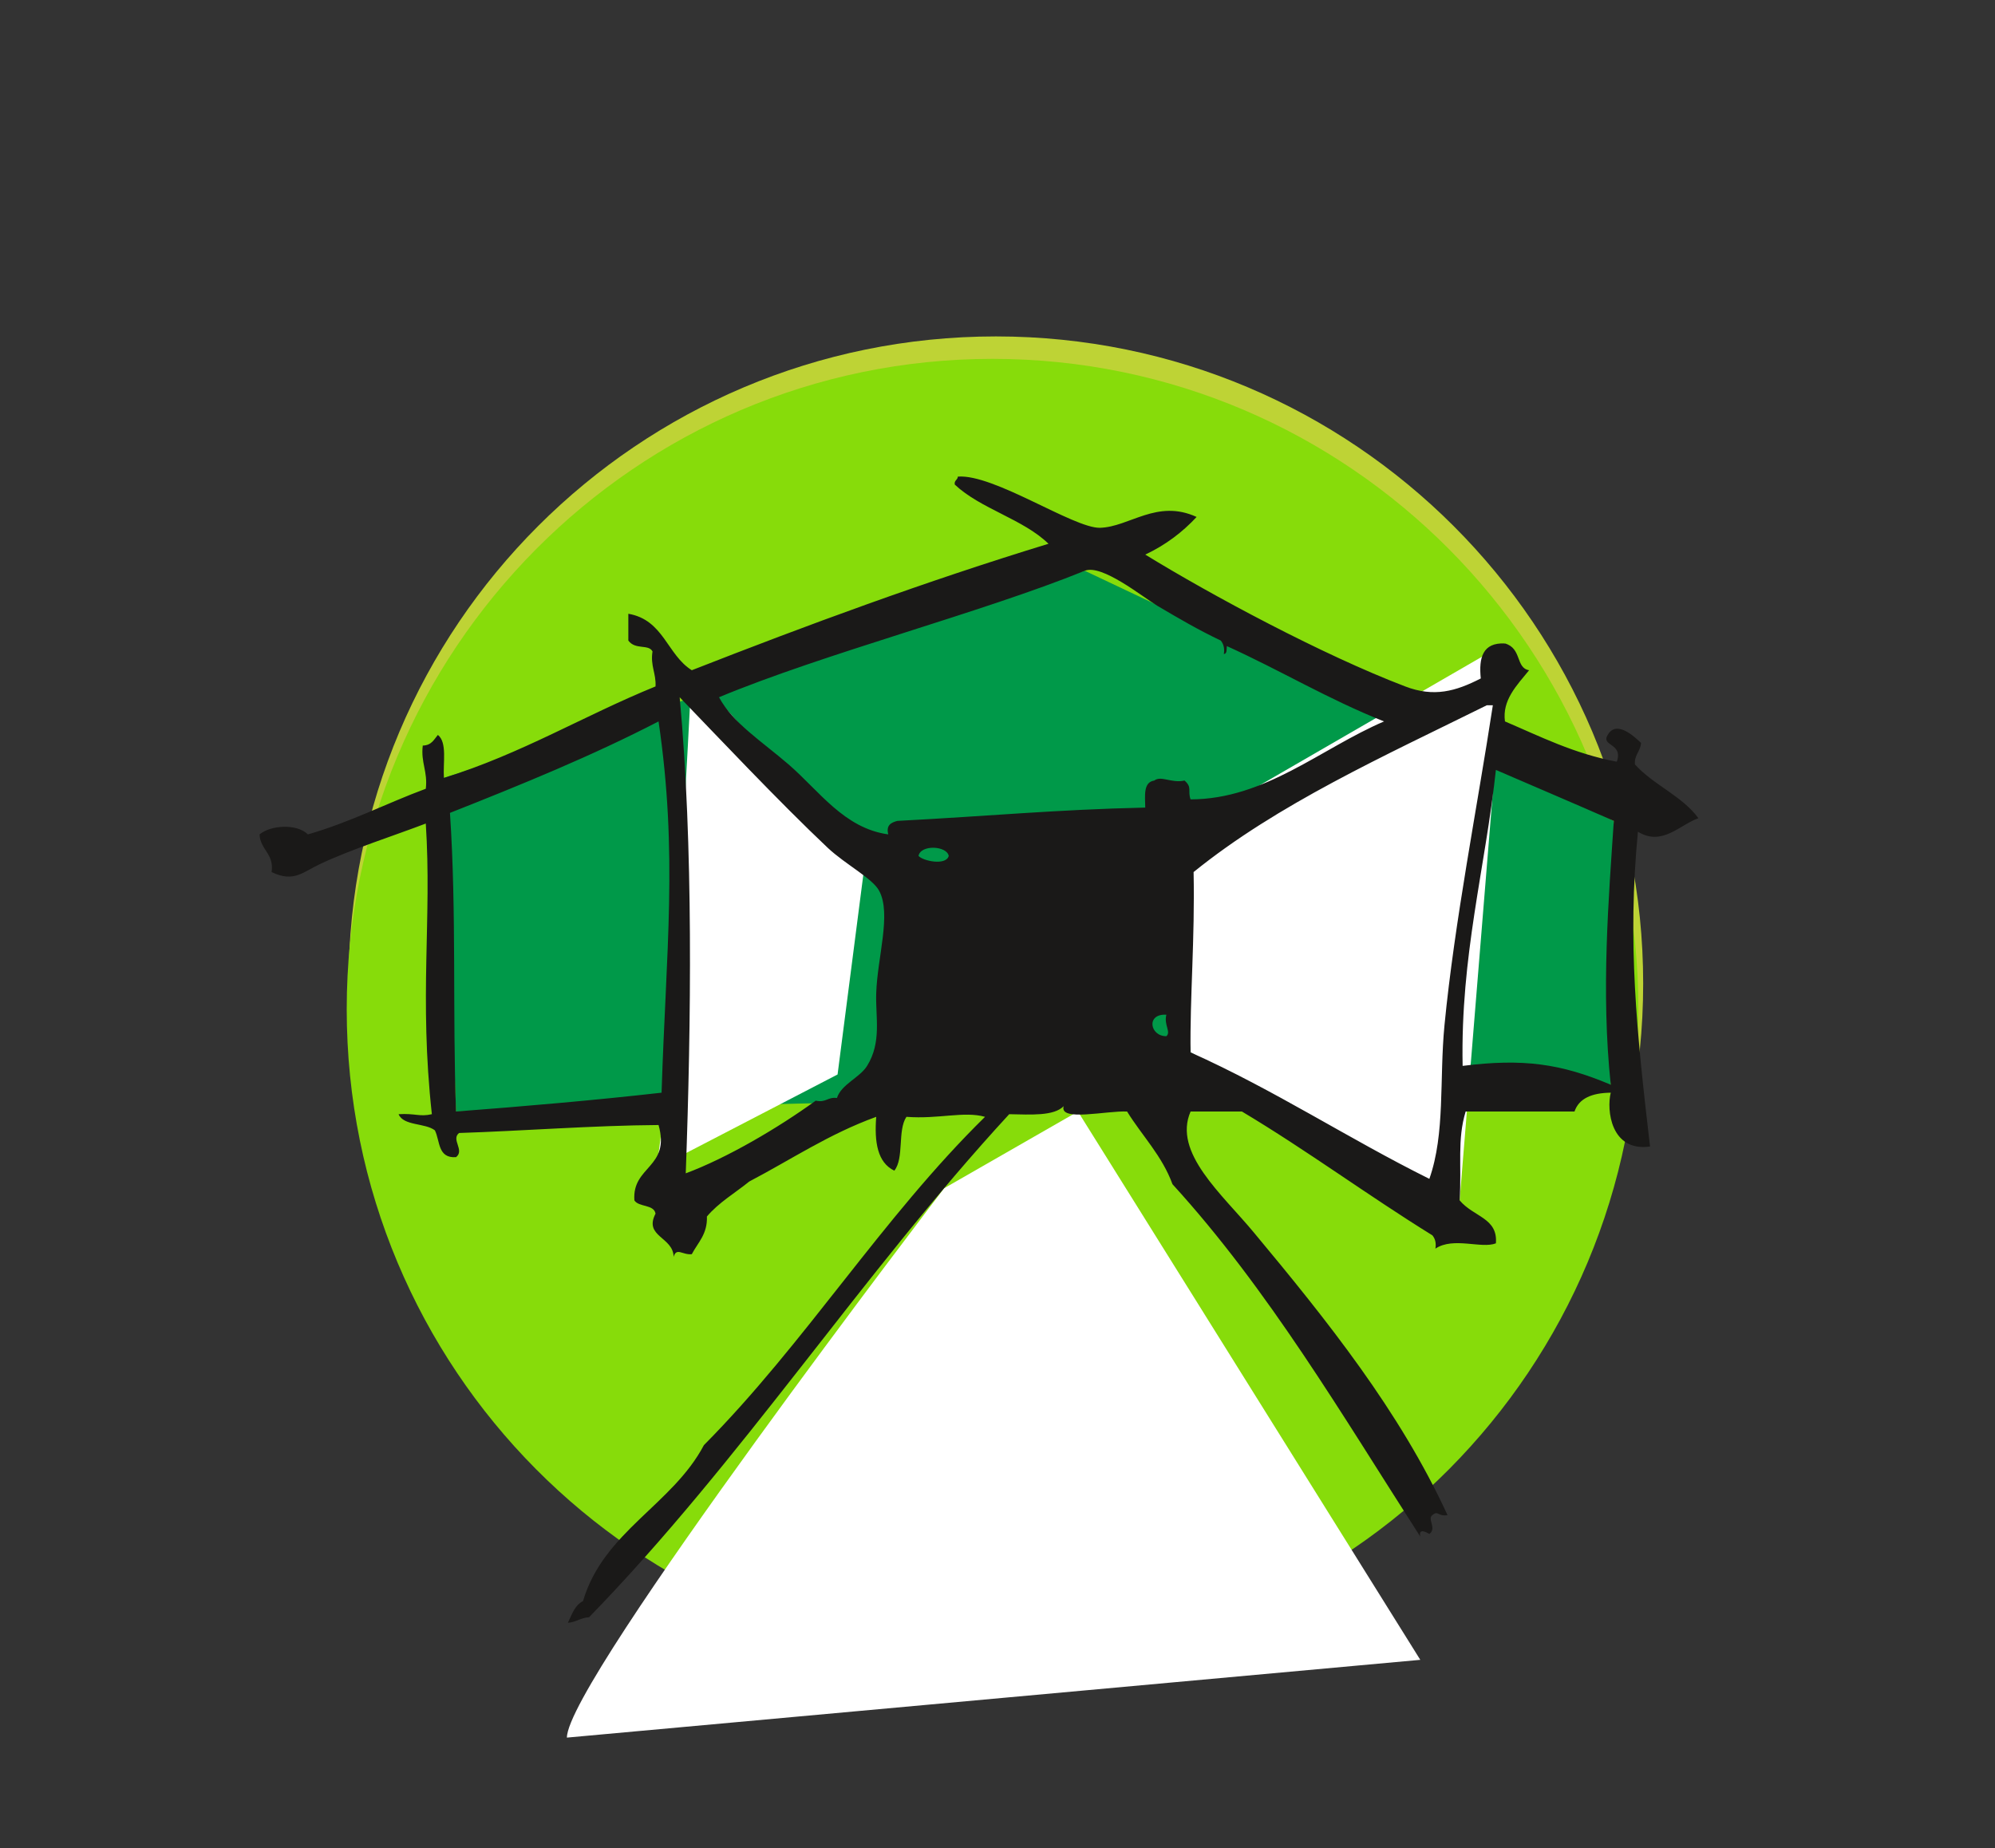
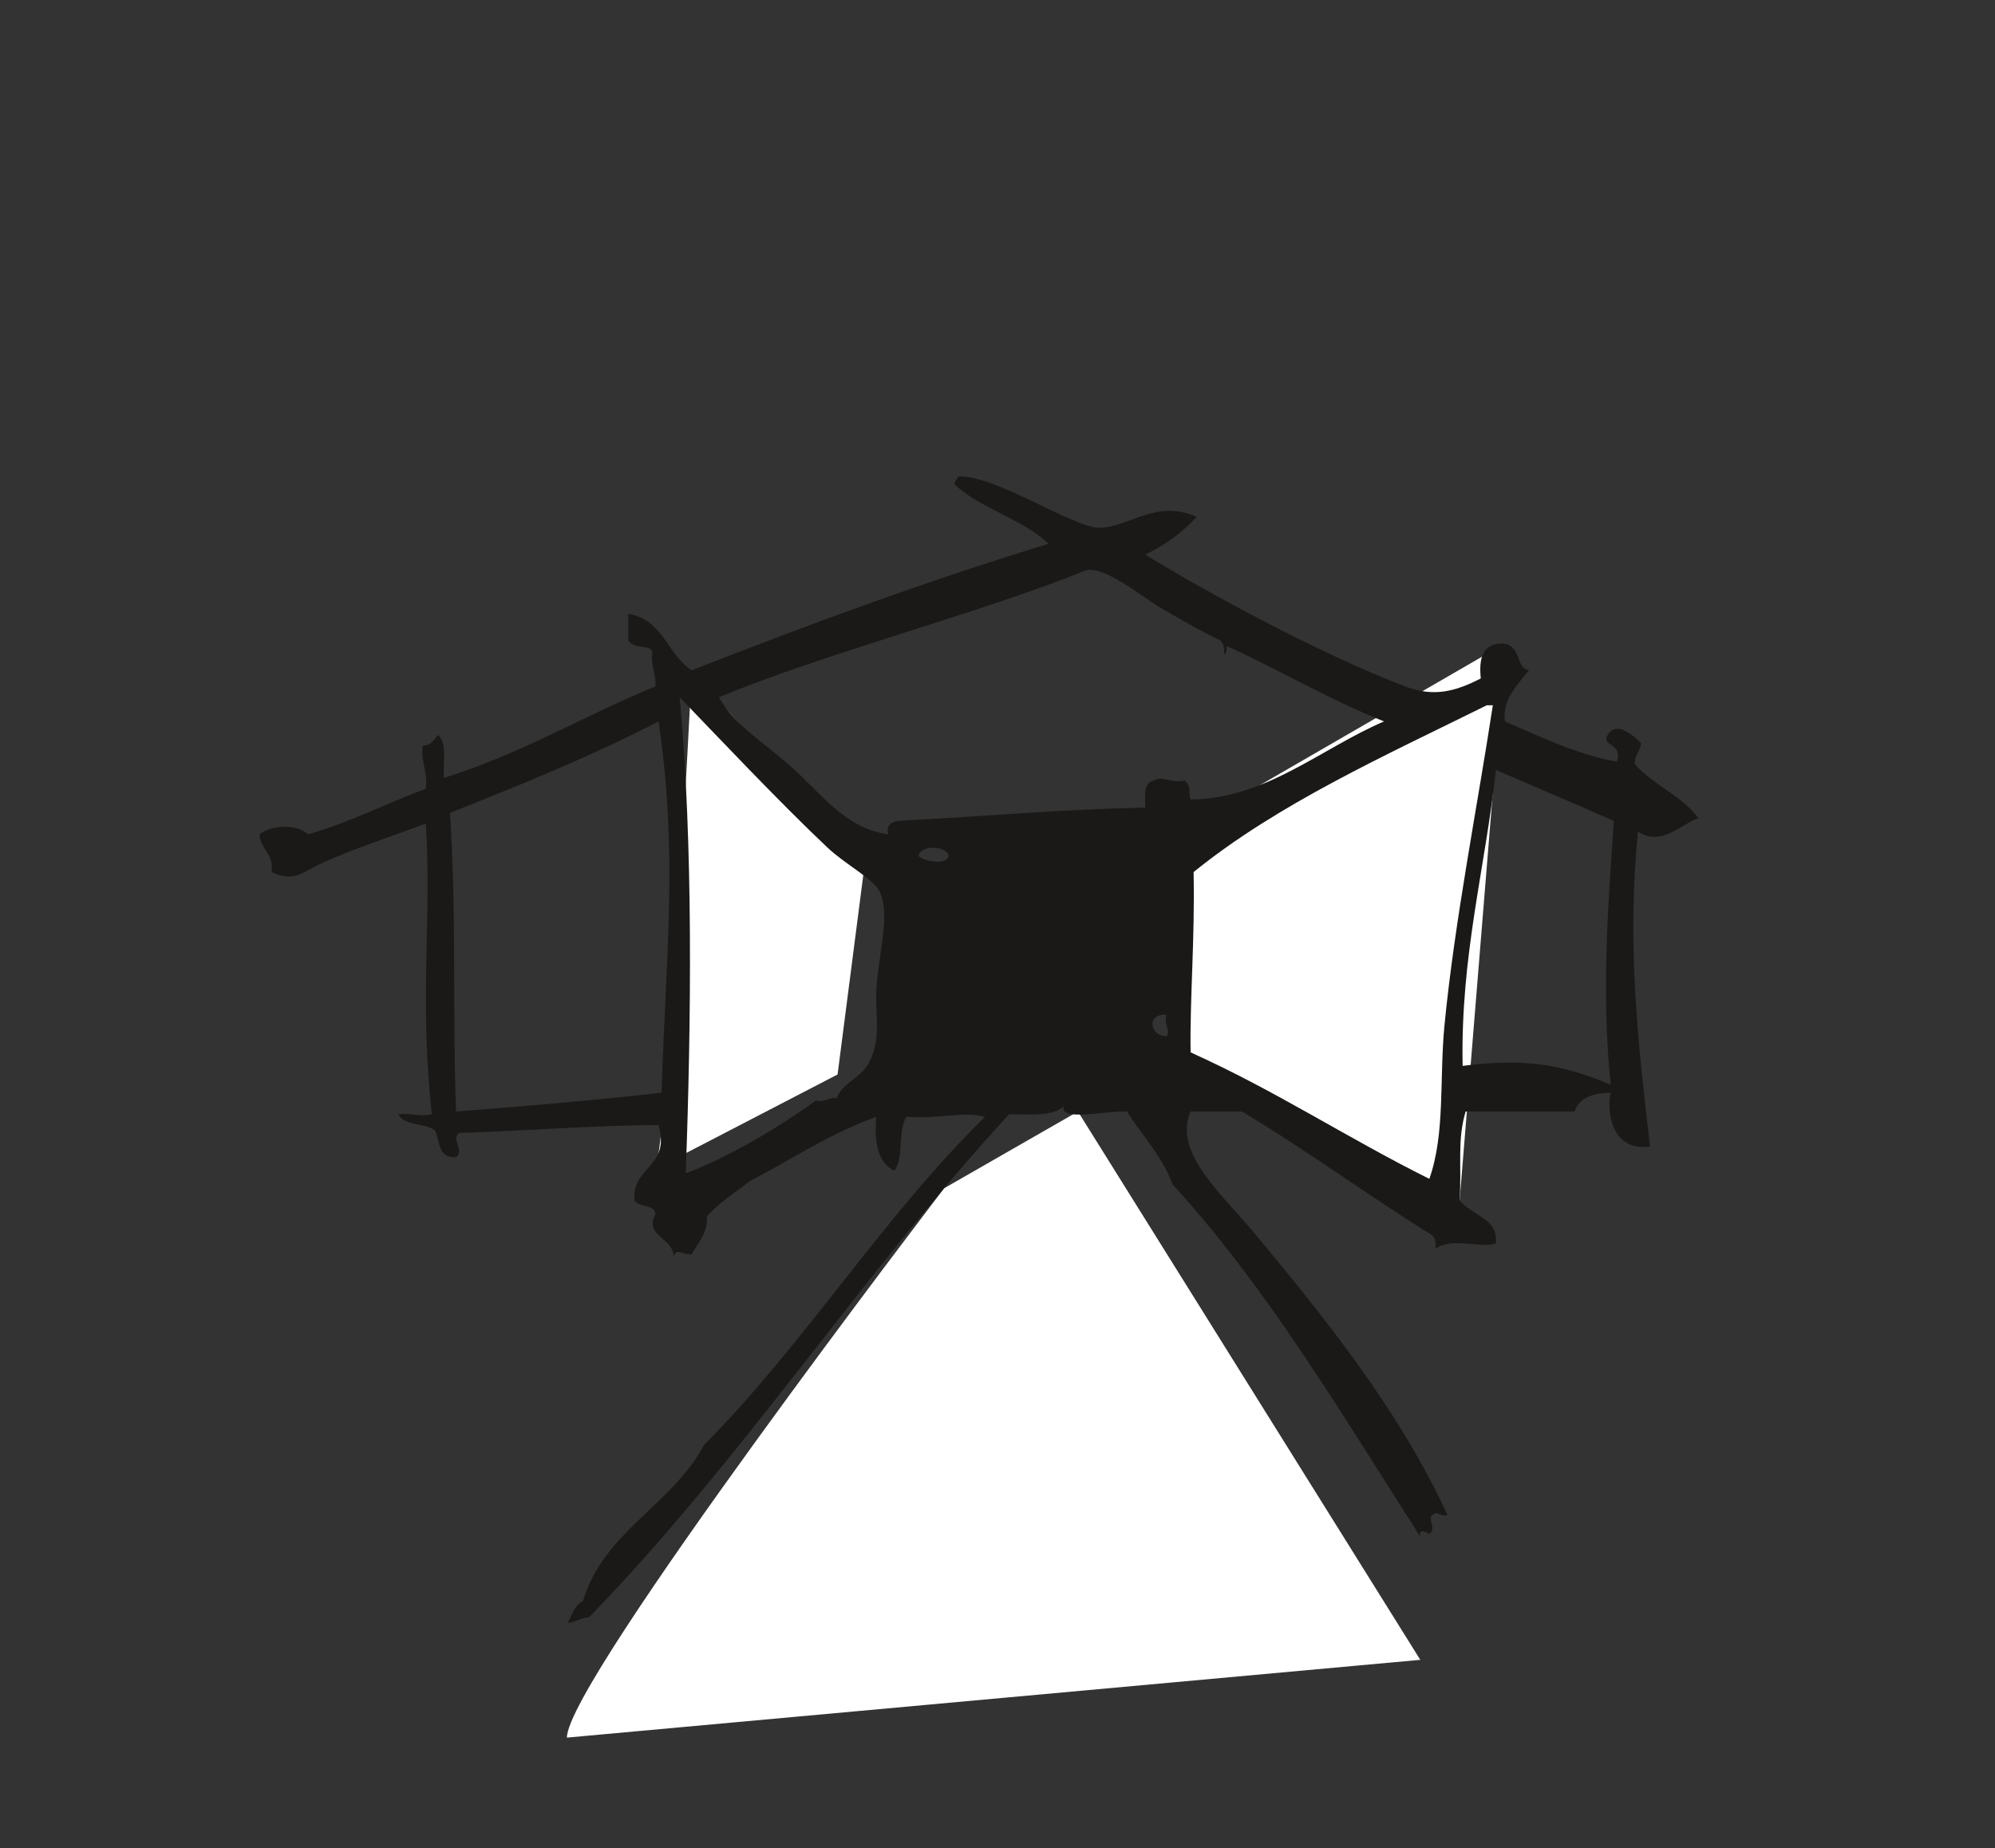
<svg xmlns="http://www.w3.org/2000/svg" width="68px" height="63px" viewBox="0 0 68 63" version="1.1">
  <rect x="0" y="0" width="68" height="63" fill="#333333" stroke="none" />
  <g id="ICONS" stroke="none" stroke-width="1" fill="none" fill-rule="evenodd">
    <g id="Icons" transform="translate(-198, -380)">
      <g id="Group-Copy-17" transform="translate(198, 380)">
-         <path d="M56.008,33.529 C56.008,45.718 46.13,55.597 33.945,55.597 C21.759,55.597 11.881,45.718 11.881,33.529 C11.881,21.347 21.759,11.468 33.945,11.468 C46.13,11.468 56.008,21.347 56.008,33.529" id="Fill-251" fill="#BED335" />
        <g id="Fill-251-Copy" fill="#87DC0A">
-           <path d="M55.845,34.404 C55.845,46.644 45.988,56.571 33.831,56.571 C21.674,56.571 11.818,46.644 11.818,34.404 C11.818,22.159 21.674,12.233 33.831,12.233 C45.988,12.233 55.845,22.159 55.845,34.404" id="Fill-448-Copy-2" />
-         </g>
-         <path d="M15.544,37.89 L15.131,26.517 L36.975,19.457 L55.007,27.983 L54.903,36.976" id="Fill-252" fill="#009949" />
+           </g>
        <path d="M19.323,59.232 C19.323,57.293 32.181,40.506 32.181,40.506 L36.742,37.89 L48.411,56.581" id="Fill-253" fill="#FFFFFF" />
        <path d="M22.322,39.857 C22.784,38.936 23.58,22.847 23.58,22.847 L29.471,29.476 L28.549,36.627" id="Fill-254" fill="#FFFFFF" />
        <path d="M40.581,35.874 L39.849,28.555 L51.297,21.934 L49.752,40.918" id="Fill-255" fill="#FFFFFF" />
        <path d="M39.756,35.322 C39.924,35.176 39.665,34.939 39.756,34.59 C39.052,34.548 39.198,35.329 39.756,35.322 L39.756,35.322 Z M31.308,29.176 C31.454,29.35 32.247,29.517 32.338,29.176 C32.271,28.827 31.38,28.785 31.308,29.176 L31.308,29.176 Z M49.854,36.334 C51.92,36.076 53.201,36.257 54.903,36.976 C54.564,33.801 54.836,30.564 55.007,27.983 C53.676,27.396 52.323,26.824 50.988,26.245 C50.624,29.615 49.779,32.566 49.854,36.334 L49.854,36.334 Z M15.337,27.71 C15.566,31.143 15.42,34.513 15.544,37.89 C17.921,37.708 20.263,37.506 22.55,37.248 C22.703,32.385 23.113,29.127 22.447,24.592 C20.214,25.75 17.789,26.741 15.337,27.71 L15.337,27.71 Z M40.684,29.727 C40.731,32.022 40.555,33.997 40.581,35.874 C43.458,37.164 45.941,38.804 48.72,40.185 C49.265,38.636 49.057,36.801 49.235,34.953 C49.579,31.408 50.357,27.494 50.884,24.041 L50.679,24.041 C47.169,25.778 43.545,27.41 40.684,29.727 L40.684,29.727 Z M23.374,39.997 C24.778,39.474 26.514,38.455 27.804,37.52 C28.163,37.597 28.201,37.388 28.527,37.429 C28.676,36.962 29.303,36.739 29.555,36.334 C30.058,35.525 29.839,34.673 29.866,33.857 C29.905,32.636 30.389,31.157 29.968,30.369 C29.744,29.943 28.83,29.476 28.217,28.904 C26.56,27.341 24.371,25.017 23.167,23.768 C23.633,28.813 23.561,34.834 23.374,39.997 L23.374,39.997 Z M41.611,21.836 C40.863,21.48 40.227,21.11 39.447,20.65 C38.94,20.343 37.553,19.219 36.975,19.457 C33.446,20.887 28.07,22.282 24.508,23.768 C24.98,24.648 25.955,25.262 26.878,26.057 C27.927,26.964 28.772,28.234 30.277,28.443 C30.196,28.129 30.374,28.038 30.587,27.983 C33.802,27.815 35.96,27.599 39.036,27.529 C39.03,27.124 38.964,26.664 39.343,26.608 C39.578,26.427 39.92,26.706 40.375,26.608 C40.647,26.845 40.474,26.95 40.581,27.25 C43.125,27.243 45.023,25.513 47.175,24.592 C45.274,23.838 43.636,22.847 41.817,22.024 C41.802,22.129 41.835,22.282 41.715,22.296 C41.748,22.087 41.698,21.947 41.611,21.836 L41.611,21.836 Z M40.787,17.622 C40.307,18.138 39.733,18.578 39.036,18.905 C41.286,20.287 45.078,22.324 47.896,23.399 C48.876,23.775 49.618,23.566 50.473,23.127 C50.4,22.415 50.539,21.899 51.297,21.934 C51.88,22.101 51.654,22.771 52.12,22.847 C51.699,23.364 51.197,23.866 51.297,24.592 C52.506,25.108 53.641,25.687 55.109,25.966 C55.336,25.324 54.558,25.443 54.799,25.052 C55.106,24.515 55.745,25.15 55.935,25.324 C55.916,25.617 55.7,25.729 55.727,26.057 C56.351,26.755 57.337,27.131 57.891,27.892 C57.26,28.108 56.657,28.862 55.829,28.352 C55.466,32.106 55.785,35.176 56.242,39.083 C54.899,39.271 54.756,37.827 54.903,37.248 C54.258,37.255 53.819,37.443 53.667,37.89 L49.957,37.89 C49.664,38.853 49.826,39.711 49.752,40.918 C50.23,41.49 51.058,41.511 50.988,42.383 C50.496,42.578 49.54,42.153 48.926,42.564 C48.96,42.355 48.909,42.216 48.824,42.111 C46.613,40.743 44.571,39.229 42.332,37.89 L40.581,37.89 C39.971,39.292 41.652,40.702 42.743,42.02 C45.235,45.013 47.714,48.111 49.339,51.648 C49.009,51.704 49.022,51.474 48.824,51.648 C48.635,51.774 48.985,52.095 48.72,52.29 C48.625,52.235 48.34,52.074 48.411,52.381 C45.748,48.237 43.242,43.96 39.964,40.367 C39.611,39.397 38.93,38.72 38.417,37.89 C37.732,37.855 36.096,38.246 36.255,37.708 C35.92,38.05 35.134,37.995 34.399,37.981 C29.354,43.457 25.271,49.793 20.078,55.13 C19.785,55.144 19.647,55.297 19.356,55.318 C19.495,55.039 19.582,54.725 19.872,54.579 C20.571,52.207 22.917,51.3 23.993,49.262 C27.454,45.774 30.061,41.518 33.575,38.071 C32.856,37.869 31.999,38.155 30.896,38.071 C30.586,38.532 30.824,39.481 30.483,39.906 C29.905,39.627 29.8,38.929 29.866,38.071 C28.25,38.657 26.965,39.529 25.538,40.276 C25.056,40.667 24.493,40.995 24.095,41.469 C24.118,42.069 23.789,42.355 23.58,42.753 C23.266,42.788 23.057,42.509 22.961,42.844 C22.949,42.16 21.934,42.16 22.344,41.371 C22.292,41.05 21.769,41.155 21.623,40.918 C21.539,39.739 22.86,39.815 22.447,38.35 C20.239,38.364 17.789,38.553 15.647,38.622 C15.364,38.846 15.848,39.209 15.544,39.446 C14.916,39.488 15.003,38.895 14.823,38.532 C14.493,38.274 13.753,38.385 13.586,37.981 C14.154,37.946 14.302,38.078 14.72,37.981 C14.28,33.955 14.726,31.345 14.513,28.073 C13.495,28.464 11.934,28.966 10.907,29.455 C10.333,29.72 10.014,30.097 9.258,29.727 C9.349,29.099 8.871,28.973 8.847,28.443 C9.234,28.122 10.121,28.073 10.496,28.443 C11.95,28.024 13.158,27.39 14.513,26.887 C14.585,26.301 14.339,26.001 14.41,25.415 C14.712,25.408 14.793,25.206 14.925,25.052 C15.25,25.31 15.096,26.001 15.131,26.517 C17.78,25.694 19.895,24.396 22.344,23.399 C22.368,22.952 22.163,22.701 22.241,22.206 C22.104,21.947 21.657,22.164 21.417,21.836 L21.417,20.922 C22.625,21.131 22.733,22.317 23.58,22.847 C27.515,21.306 31.522,19.826 35.738,18.536 C34.87,17.692 33.428,17.35 32.544,16.519 C32.515,16.373 32.642,16.366 32.648,16.247 C33.879,16.15 36.584,18.005 37.49,17.992 C38.5,17.964 39.432,17.001 40.787,17.622 L40.787,17.622 Z" id="Fill-256" fill="#1A1918" />
      </g>
    </g>
    <g id="Slices" transform="translate(-198, -380)" />
  </g>
</svg>